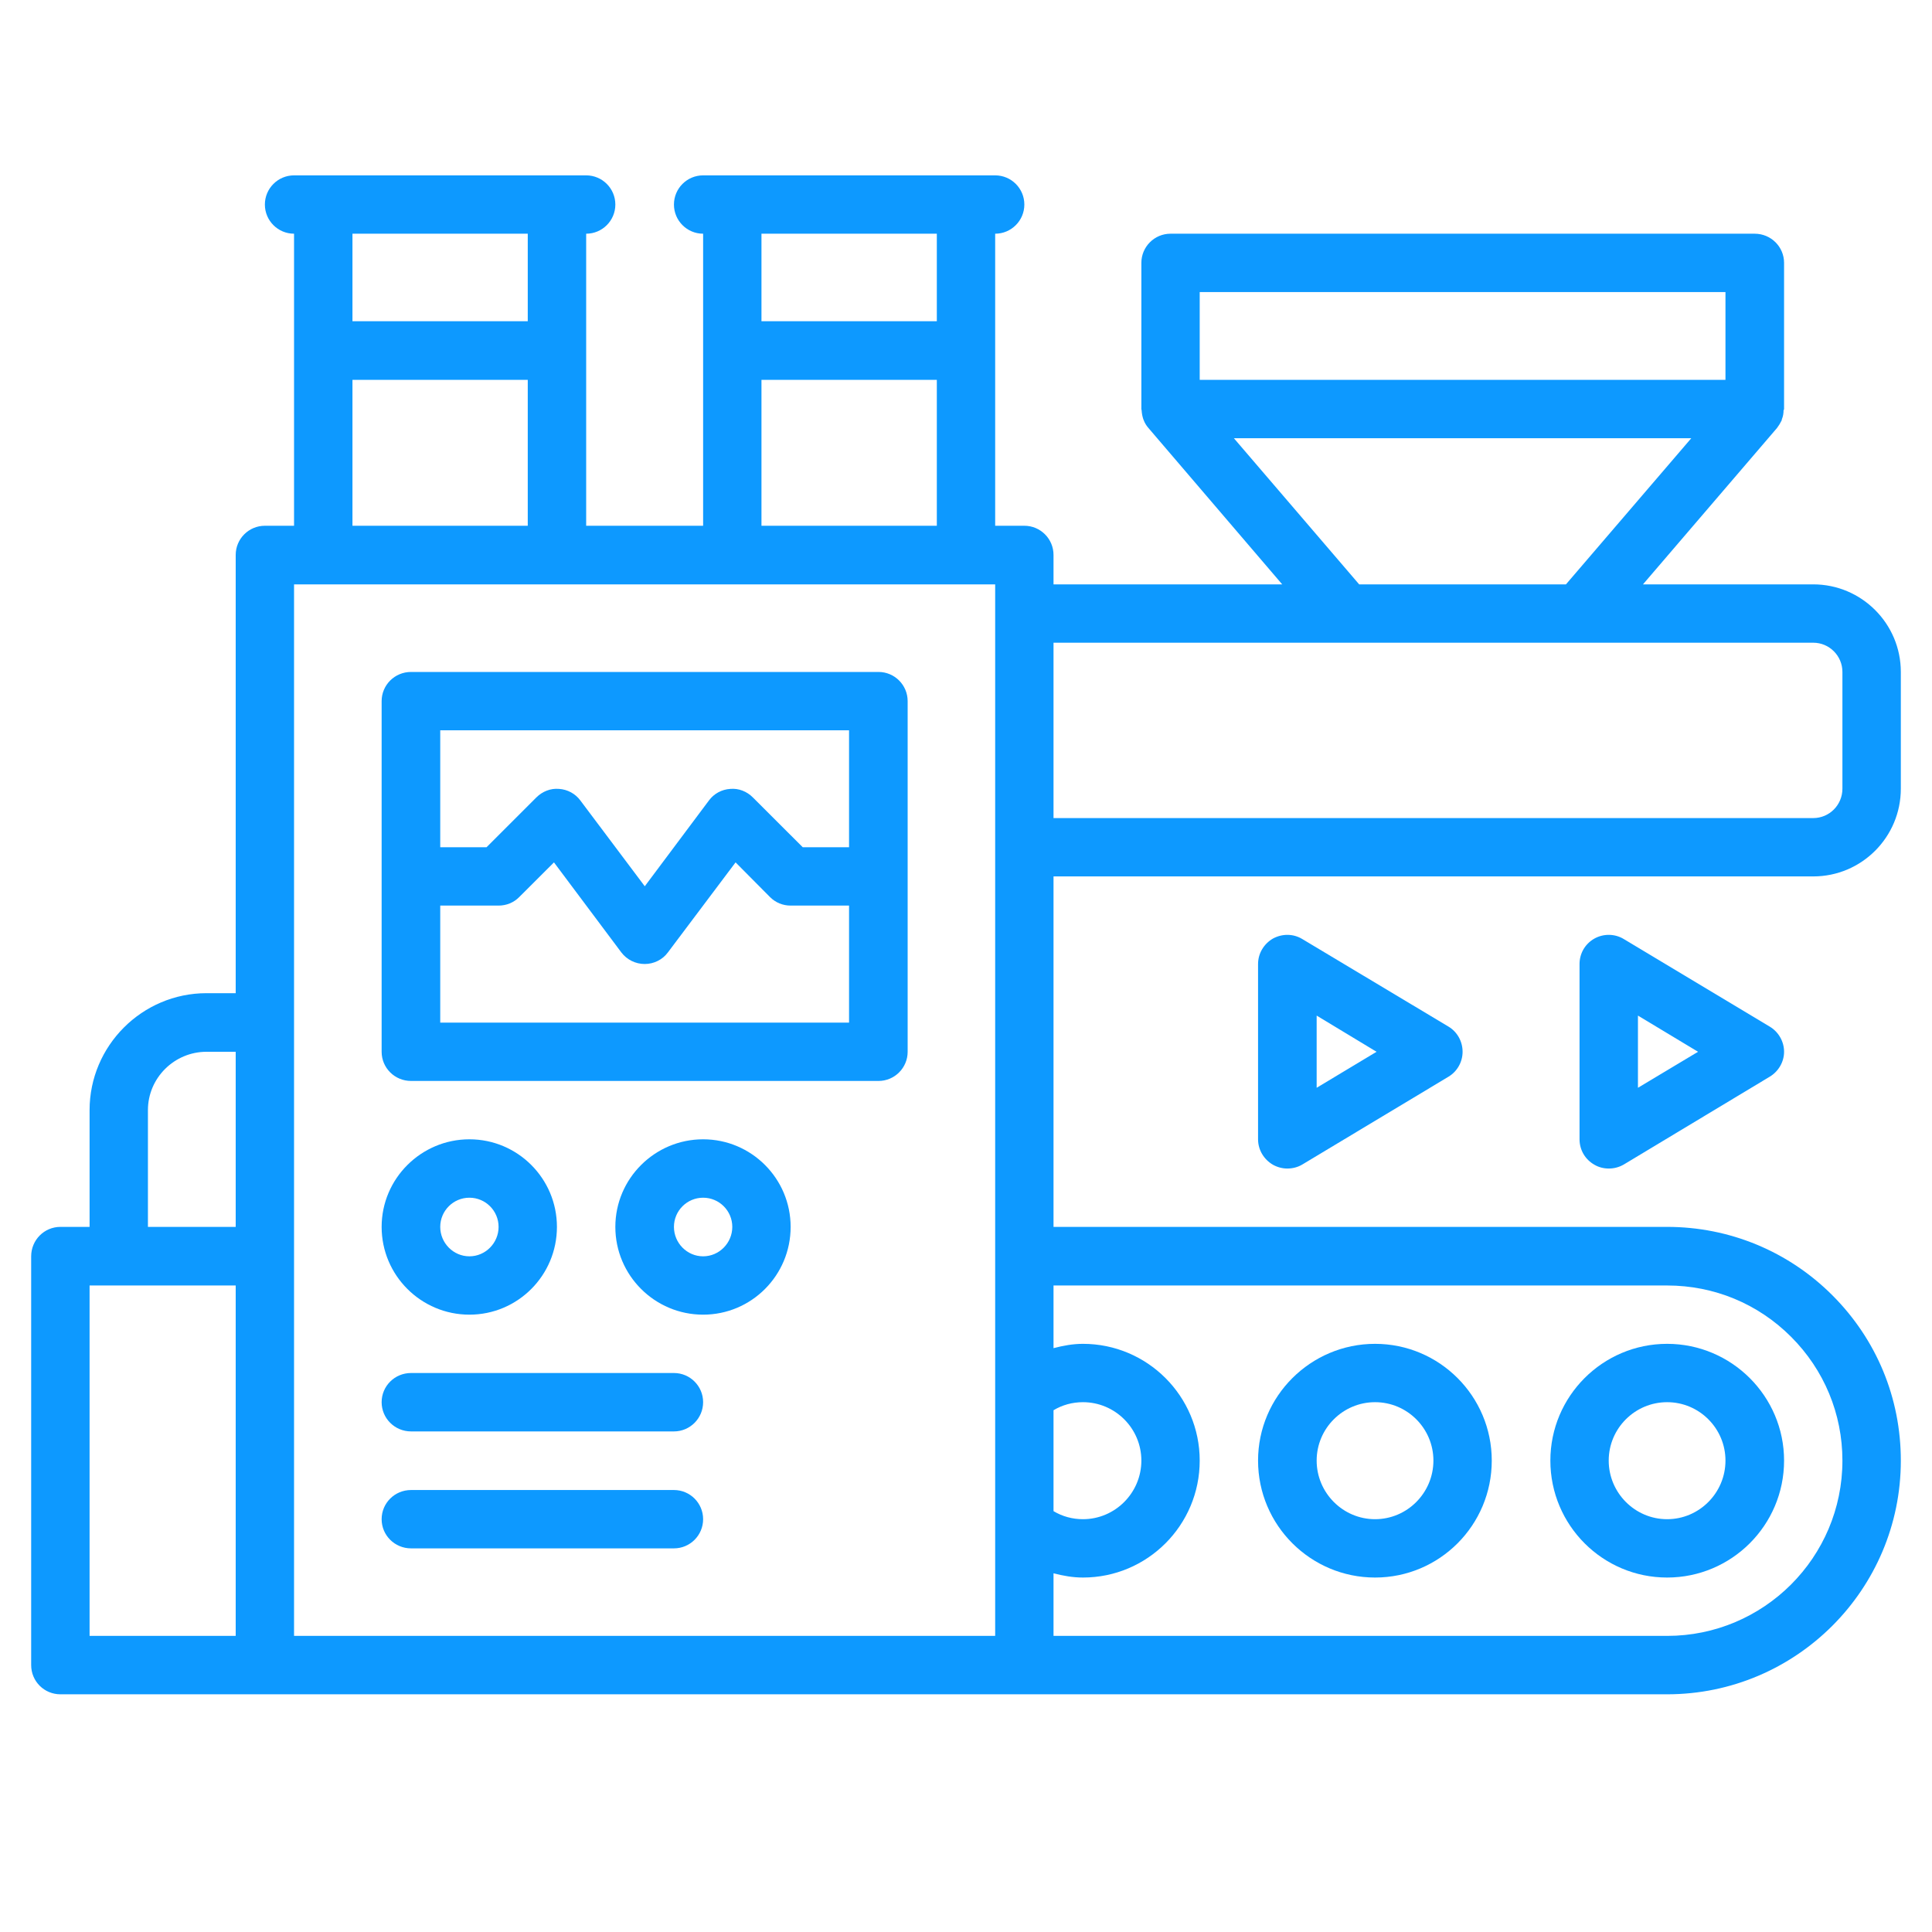
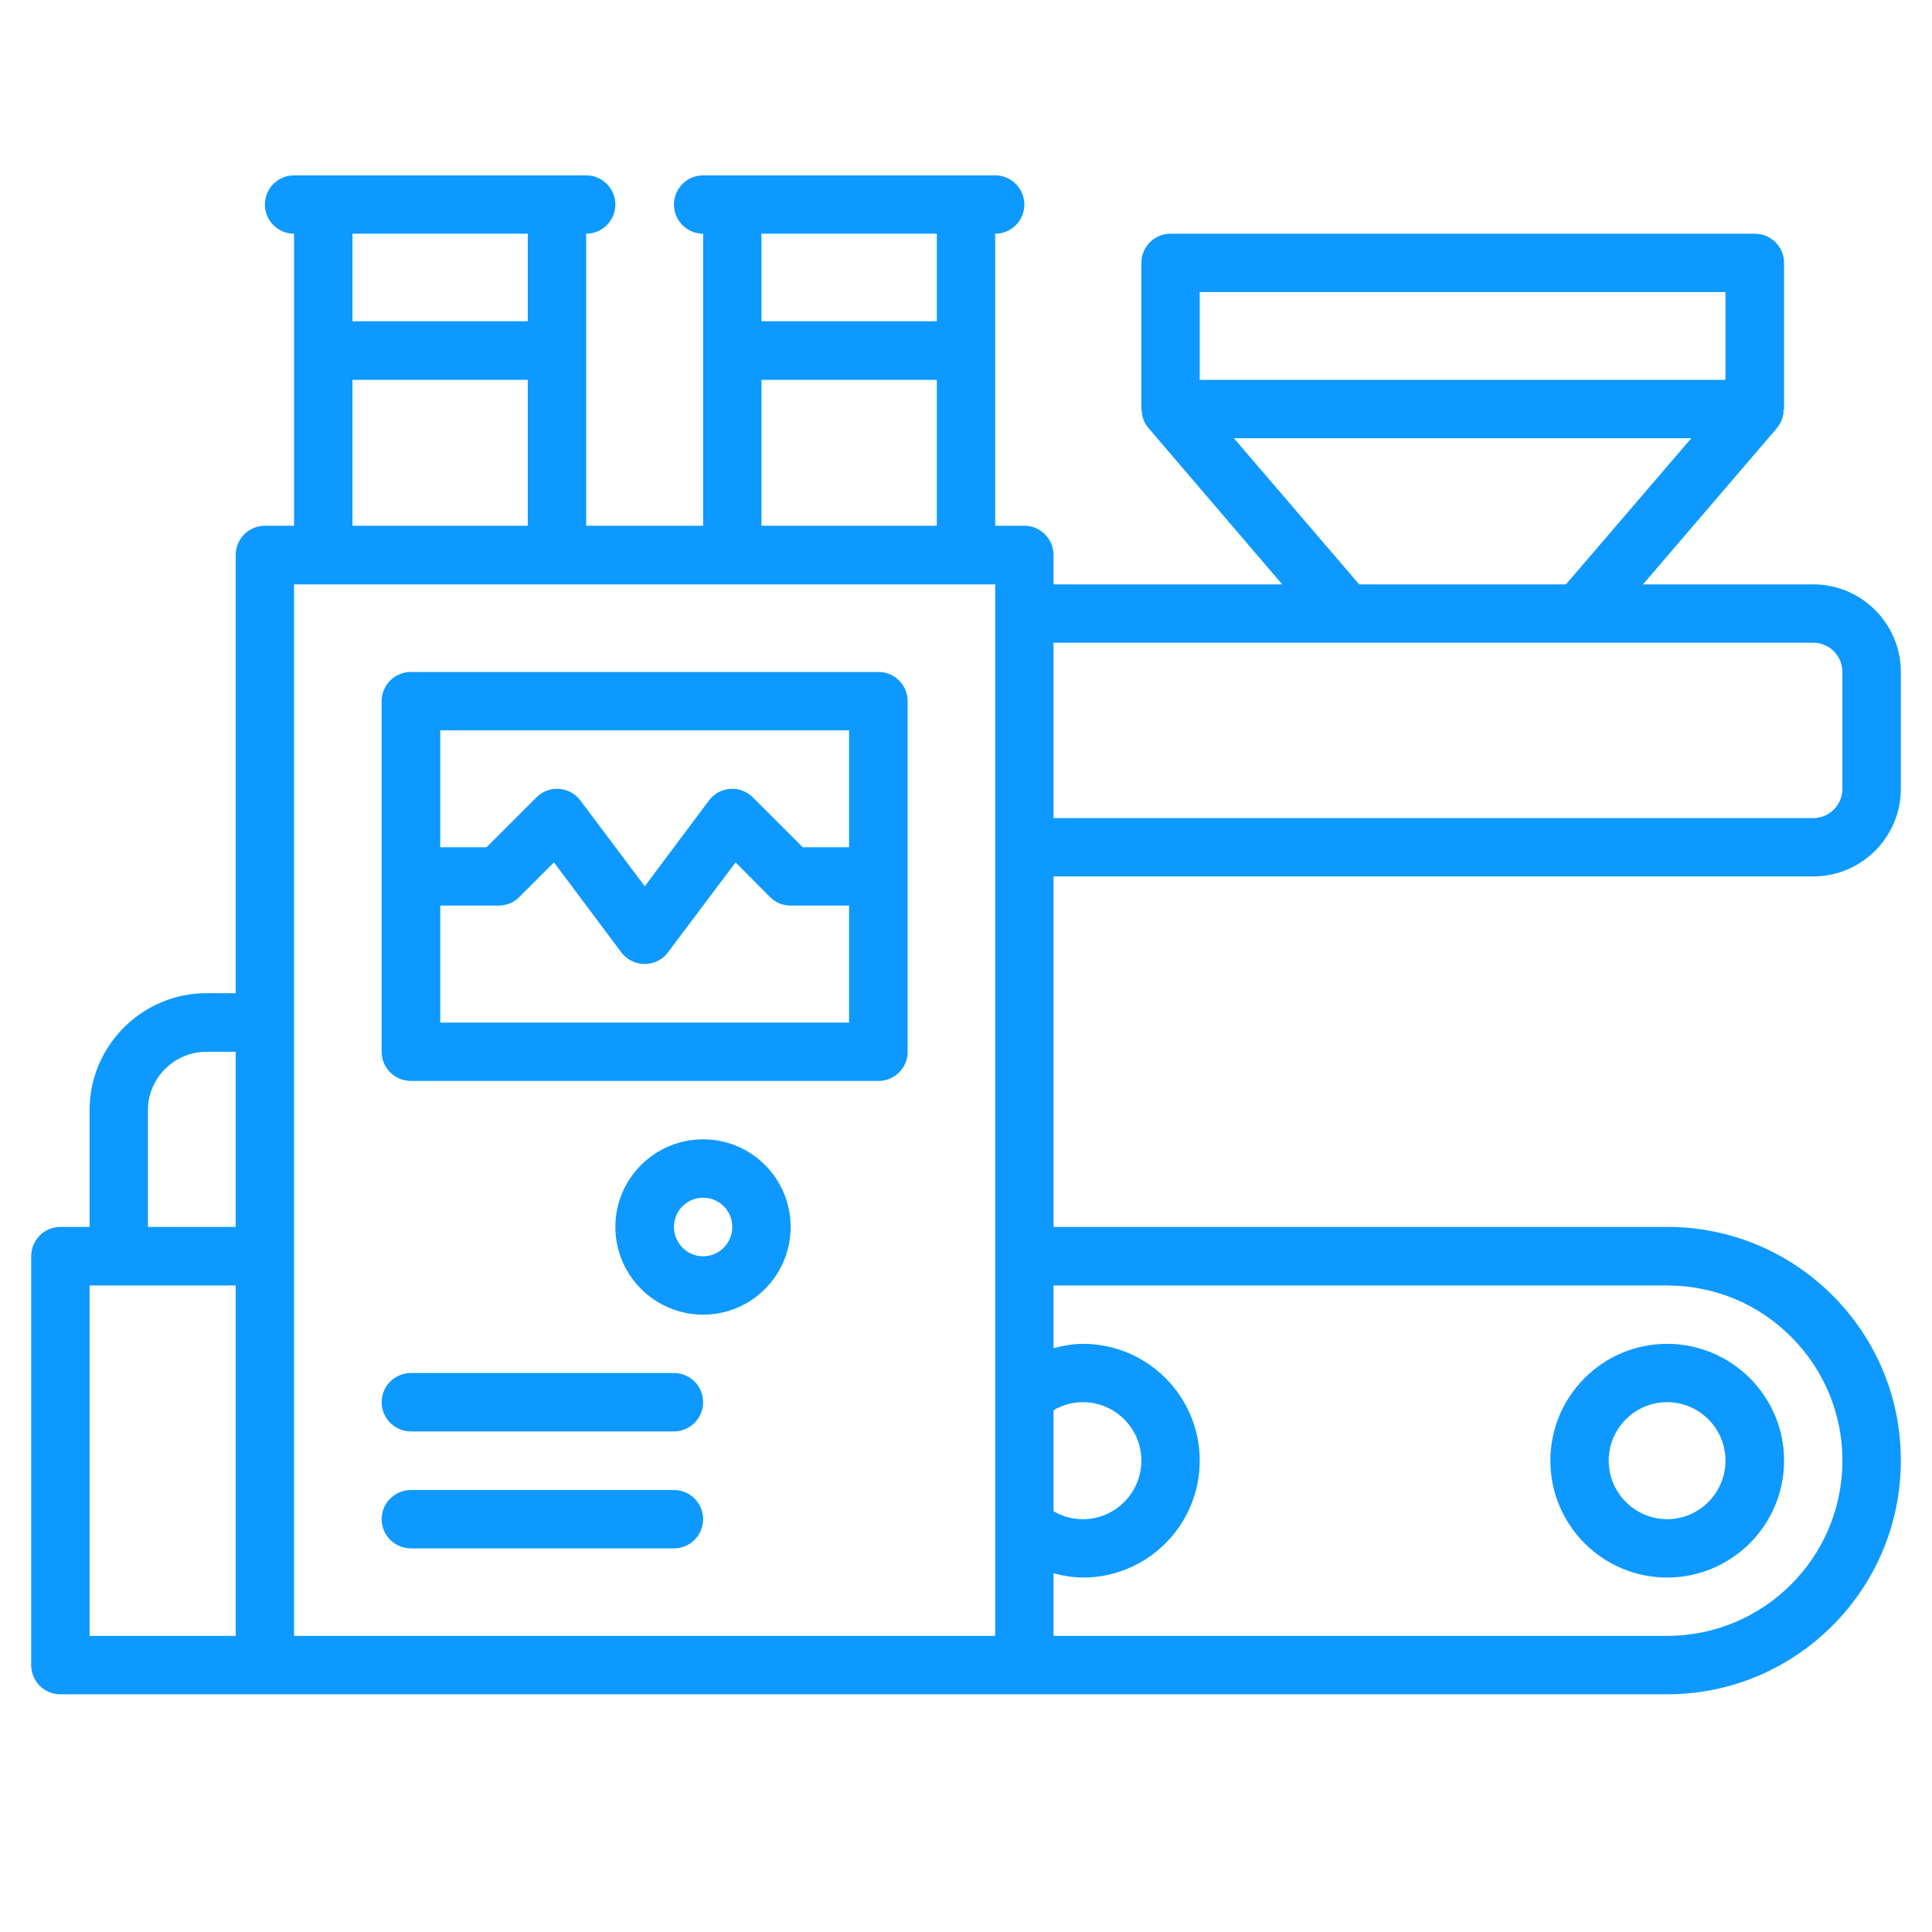
<svg xmlns="http://www.w3.org/2000/svg" width="40" zoomAndPan="magnify" viewBox="0 0 30 30" height="40" preserveAspectRatio="xMidYMid meet" version="1.0">
  <defs>
    <clipPath id="99a72dff9c">
-       <path d="M 0.484 2 L 29.516 2 L 29.516 27 L 0.484 27 Z M 0.484 2 " clip-rule="nonzero" />
+       <path d="M 0.484 2 L 29.516 2 L 29.516 27 L 0.484 27 Z " clip-rule="nonzero" />
    </clipPath>
  </defs>
  <path fill="#0d99ff" d="M 13.641 10.434 L 6.383 10.434 C 6.129 10.434 5.926 10.637 5.926 10.887 L 5.926 16.332 C 5.926 16.582 6.129 16.785 6.383 16.785 L 13.641 16.785 C 13.891 16.785 14.094 16.582 14.094 16.332 L 14.094 10.887 C 14.094 10.637 13.891 10.434 13.641 10.434 Z M 13.184 11.34 L 13.184 13.156 L 12.465 13.156 L 11.691 12.383 C 11.598 12.289 11.469 12.238 11.34 12.25 C 11.207 12.258 11.086 12.324 11.008 12.43 L 10.012 13.762 L 9.012 12.43 C 8.934 12.324 8.812 12.258 8.68 12.25 C 8.551 12.238 8.422 12.289 8.328 12.383 L 7.555 13.156 L 6.836 13.156 L 6.836 11.34 Z M 6.836 15.879 L 6.836 14.062 L 7.742 14.062 C 7.863 14.062 7.977 14.016 8.062 13.93 L 8.602 13.391 L 9.648 14.789 C 9.734 14.902 9.867 14.969 10.012 14.969 C 10.152 14.969 10.289 14.902 10.371 14.789 L 11.422 13.391 L 11.957 13.93 C 12.043 14.016 12.156 14.062 12.277 14.062 L 13.184 14.062 L 13.184 15.879 Z M 6.836 15.879 " fill-opacity="1" fill-rule="nonzero" />
-   <path fill="#0d99ff" d="M 7.289 20.414 C 8.039 20.414 8.648 19.805 8.648 19.051 C 8.648 18.301 8.039 17.691 7.289 17.691 C 6.539 17.691 5.926 18.301 5.926 19.051 C 5.926 19.805 6.539 20.414 7.289 20.414 Z M 7.289 18.598 C 7.539 18.598 7.742 18.801 7.742 19.051 C 7.742 19.301 7.539 19.508 7.289 19.508 C 7.039 19.508 6.836 19.301 6.836 19.051 C 6.836 18.801 7.039 18.598 7.289 18.598 Z M 7.289 18.598 " fill-opacity="1" fill-rule="nonzero" />
  <path fill="#0d99ff" d="M 10.918 17.691 C 10.168 17.691 9.555 18.301 9.555 19.051 C 9.555 19.805 10.168 20.414 10.918 20.414 C 11.668 20.414 12.277 19.805 12.277 19.051 C 12.277 18.301 11.668 17.691 10.918 17.691 Z M 10.918 19.508 C 10.668 19.508 10.465 19.301 10.465 19.051 C 10.465 18.801 10.668 18.598 10.918 18.598 C 11.168 18.598 11.371 18.801 11.371 19.051 C 11.371 19.301 11.168 19.508 10.918 19.508 Z M 10.918 19.508 " fill-opacity="1" fill-rule="nonzero" />
  <path fill="#0d99ff" d="M 10.465 21.32 L 6.383 21.32 C 6.129 21.32 5.926 21.523 5.926 21.773 C 5.926 22.023 6.129 22.227 6.383 22.227 L 10.465 22.227 C 10.715 22.227 10.918 22.023 10.918 21.773 C 10.918 21.523 10.715 21.32 10.465 21.32 Z M 10.465 21.32 " fill-opacity="1" fill-rule="nonzero" />
  <path fill="#0d99ff" d="M 10.465 23.137 L 6.383 23.137 C 6.129 23.137 5.926 23.34 5.926 23.59 C 5.926 23.84 6.129 24.043 6.383 24.043 L 10.465 24.043 C 10.715 24.043 10.918 23.84 10.918 23.59 C 10.918 23.34 10.715 23.137 10.465 23.137 Z M 10.465 23.137 " fill-opacity="1" fill-rule="nonzero" />
  <path fill="#0d99ff" d="M 25.887 24.496 C 26.887 24.496 27.703 23.684 27.703 22.68 C 27.703 21.68 26.887 20.867 25.887 20.867 C 24.887 20.867 24.074 21.68 24.074 22.68 C 24.074 23.684 24.887 24.496 25.887 24.496 Z M 25.887 21.773 C 26.387 21.773 26.793 22.18 26.793 22.68 C 26.793 23.18 26.387 23.59 25.887 23.59 C 25.387 23.59 24.98 23.18 24.98 22.68 C 24.98 22.18 25.387 21.773 25.887 21.773 Z M 25.887 21.773 " fill-opacity="1" fill-rule="nonzero" />
-   <path fill="#0d99ff" d="M 21.352 24.496 C 22.352 24.496 23.164 23.684 23.164 22.68 C 23.164 21.68 22.352 20.867 21.352 20.867 C 20.352 20.867 19.535 21.68 19.535 22.68 C 19.535 23.684 20.352 24.496 21.352 24.496 Z M 21.352 21.773 C 21.852 21.773 22.258 22.18 22.258 22.68 C 22.258 23.18 21.852 23.59 21.352 23.59 C 20.852 23.59 20.445 23.18 20.445 22.68 C 20.445 22.18 20.852 21.773 21.352 21.773 Z M 21.352 21.773 " fill-opacity="1" fill-rule="nonzero" />
  <g clip-path="url(#99a72dff9c)">
    <path fill="#0d99ff" d="M 29.516 12.246 L 29.516 10.434 C 29.516 9.684 28.906 9.074 28.156 9.074 L 25.512 9.074 L 27.594 6.645 C 27.621 6.609 27.645 6.57 27.664 6.531 C 27.668 6.523 27.668 6.516 27.668 6.512 C 27.688 6.465 27.695 6.418 27.695 6.371 C 27.699 6.363 27.703 6.359 27.703 6.352 L 27.703 4.082 C 27.703 3.832 27.5 3.629 27.246 3.629 L 18.176 3.629 C 17.926 3.629 17.723 3.832 17.723 4.082 L 17.723 6.352 C 17.723 6.359 17.727 6.363 17.727 6.371 C 17.73 6.418 17.738 6.465 17.754 6.512 C 17.758 6.516 17.758 6.523 17.762 6.531 C 17.777 6.57 17.801 6.609 17.832 6.645 L 19.91 9.074 L 16.359 9.074 L 16.359 8.617 C 16.359 8.367 16.156 8.164 15.906 8.164 L 15.453 8.164 L 15.453 3.629 C 15.703 3.629 15.906 3.426 15.906 3.176 C 15.906 2.926 15.703 2.723 15.453 2.723 L 10.918 2.723 C 10.668 2.723 10.465 2.926 10.465 3.176 C 10.465 3.426 10.668 3.629 10.918 3.629 L 10.918 8.164 L 9.102 8.164 L 9.102 3.629 C 9.352 3.629 9.555 3.426 9.555 3.176 C 9.555 2.926 9.352 2.723 9.102 2.723 L 4.566 2.723 C 4.316 2.723 4.113 2.926 4.113 3.176 C 4.113 3.426 4.316 3.629 4.566 3.629 L 4.566 8.164 L 4.113 8.164 C 3.863 8.164 3.66 8.367 3.66 8.617 L 3.66 15.422 L 3.207 15.422 C 2.207 15.422 1.391 16.238 1.391 17.238 L 1.391 19.051 L 0.938 19.051 C 0.688 19.051 0.484 19.254 0.484 19.508 L 0.484 25.855 C 0.484 26.109 0.688 26.309 0.938 26.309 L 25.887 26.309 C 27.887 26.309 29.516 24.684 29.516 22.68 C 29.516 21.711 29.141 20.801 28.453 20.113 C 27.77 19.43 26.855 19.051 25.887 19.051 L 16.359 19.051 L 16.359 13.609 L 28.156 13.609 C 28.906 13.609 29.516 13 29.516 12.246 Z M 18.629 4.535 L 26.793 4.535 L 26.793 5.898 L 18.629 5.898 Z M 19.16 6.805 L 26.262 6.805 L 24.316 9.074 L 21.105 9.074 Z M 16.359 21.898 C 16.496 21.816 16.652 21.773 16.816 21.773 C 17.316 21.773 17.723 22.18 17.723 22.68 C 17.723 23.18 17.316 23.59 16.816 23.59 C 16.652 23.59 16.496 23.547 16.359 23.465 Z M 14.547 3.629 L 14.547 4.988 L 11.824 4.988 L 11.824 3.629 Z M 11.824 5.898 L 14.547 5.898 L 14.547 8.164 L 11.824 8.164 Z M 8.195 3.629 L 8.195 4.988 L 5.473 4.988 L 5.473 3.629 Z M 5.473 5.898 L 8.195 5.898 L 8.195 8.164 L 5.473 8.164 Z M 2.297 17.238 C 2.297 16.738 2.707 16.332 3.207 16.332 L 3.66 16.332 L 3.66 19.051 L 2.297 19.051 Z M 1.391 19.961 L 3.66 19.961 L 3.66 25.402 L 1.391 25.402 Z M 4.566 19.508 L 4.566 9.074 L 15.453 9.074 L 15.453 25.402 L 4.566 25.402 Z M 25.887 19.961 C 26.613 19.961 27.297 20.242 27.812 20.758 C 28.324 21.27 28.609 21.953 28.609 22.68 C 28.609 24.184 27.387 25.402 25.887 25.402 L 16.359 25.402 L 16.359 24.43 C 16.508 24.469 16.66 24.496 16.816 24.496 C 17.816 24.496 18.629 23.684 18.629 22.68 C 18.629 21.68 17.816 20.867 16.816 20.867 C 16.66 20.867 16.508 20.895 16.359 20.934 L 16.359 19.961 Z M 16.359 9.98 L 28.156 9.98 C 28.406 9.98 28.609 10.184 28.609 10.434 L 28.609 12.246 C 28.609 12.5 28.406 12.703 28.156 12.703 L 16.359 12.703 Z M 16.359 9.98 " fill-opacity="1" fill-rule="nonzero" />
  </g>
-   <path fill="#0d99ff" d="M 25.215 14.582 C 25.074 14.496 24.898 14.496 24.758 14.574 C 24.613 14.656 24.527 14.805 24.527 14.969 L 24.527 17.691 C 24.527 17.855 24.613 18.004 24.758 18.086 C 24.824 18.125 24.902 18.145 24.98 18.145 C 25.062 18.145 25.141 18.125 25.215 18.082 L 27.48 16.719 C 27.617 16.637 27.703 16.488 27.703 16.332 C 27.703 16.172 27.617 16.023 27.48 15.941 Z M 25.434 16.891 L 25.434 15.77 L 26.367 16.332 Z M 25.434 16.891 " fill-opacity="1" fill-rule="nonzero" />
-   <path fill="#0d99ff" d="M 20.223 14.582 C 20.082 14.496 19.91 14.496 19.766 14.574 C 19.625 14.656 19.535 14.805 19.535 14.969 L 19.535 17.691 C 19.535 17.855 19.625 18.004 19.766 18.086 C 19.836 18.125 19.914 18.145 19.988 18.145 C 20.07 18.145 20.152 18.125 20.223 18.082 L 22.492 16.719 C 22.629 16.637 22.711 16.488 22.711 16.332 C 22.711 16.172 22.629 16.023 22.492 15.941 Z M 20.445 16.891 L 20.445 15.77 L 21.375 16.332 Z M 20.445 16.891 " fill-opacity="1" fill-rule="nonzero" />
</svg>